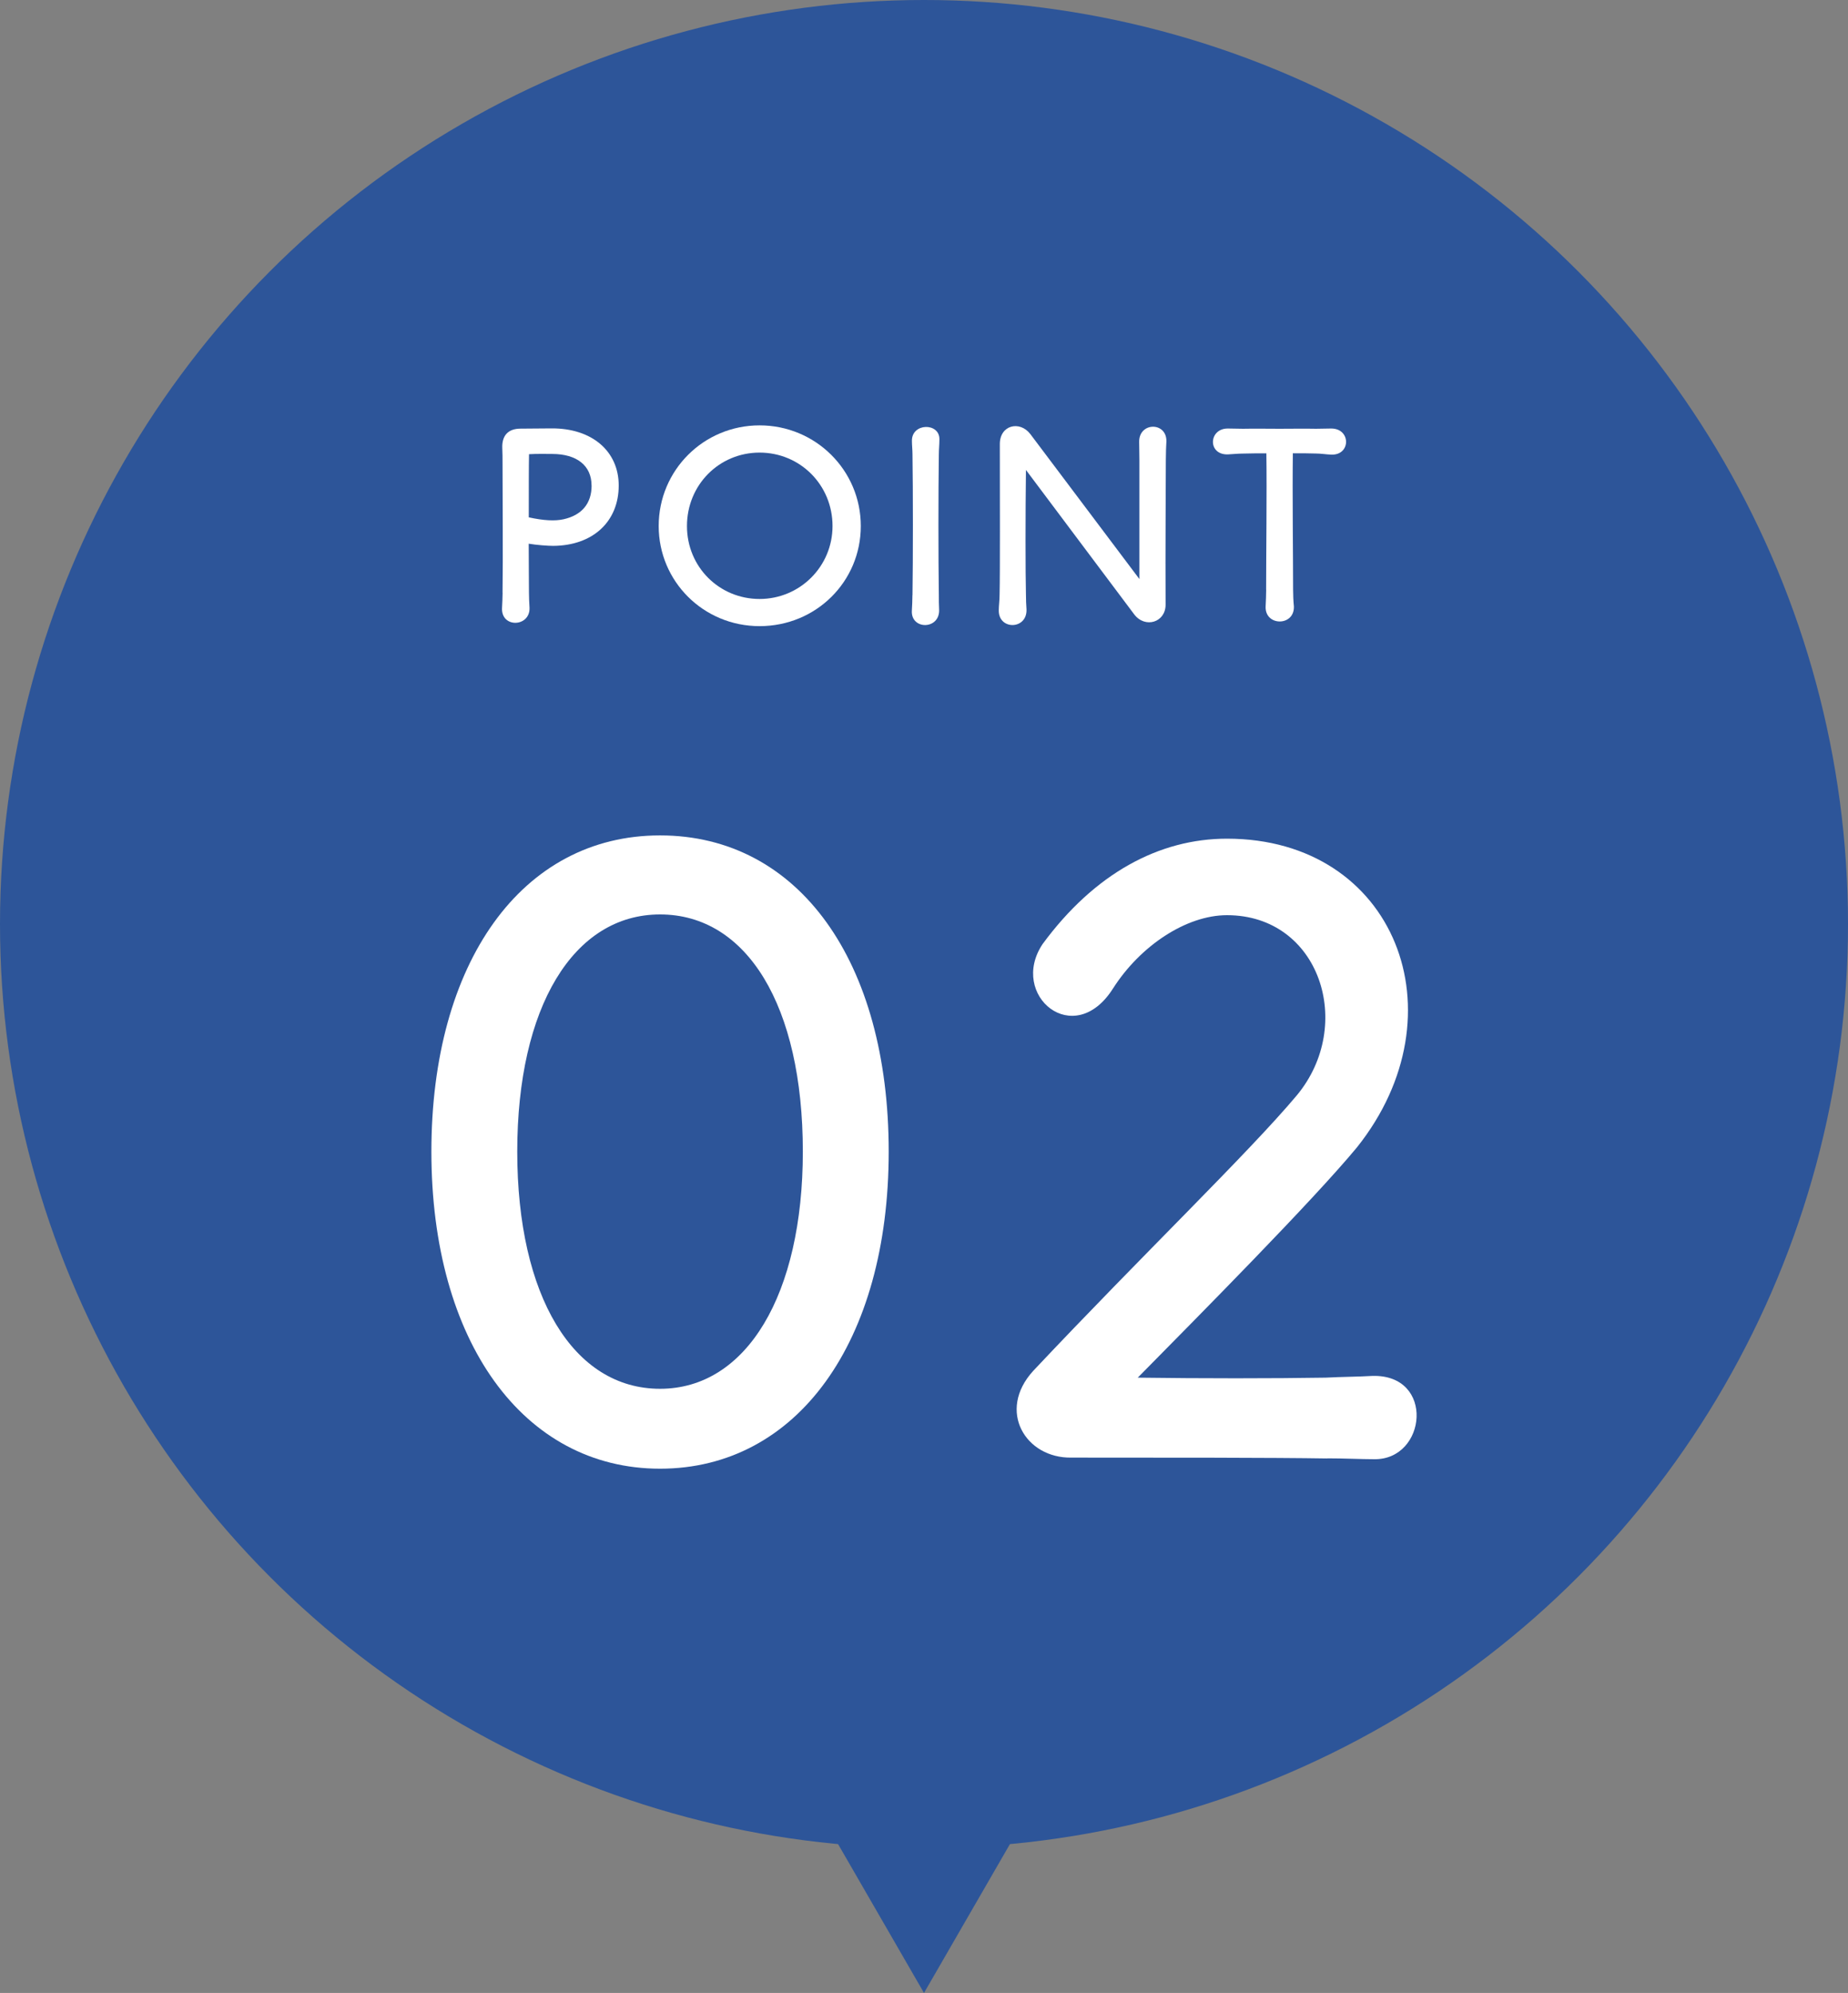
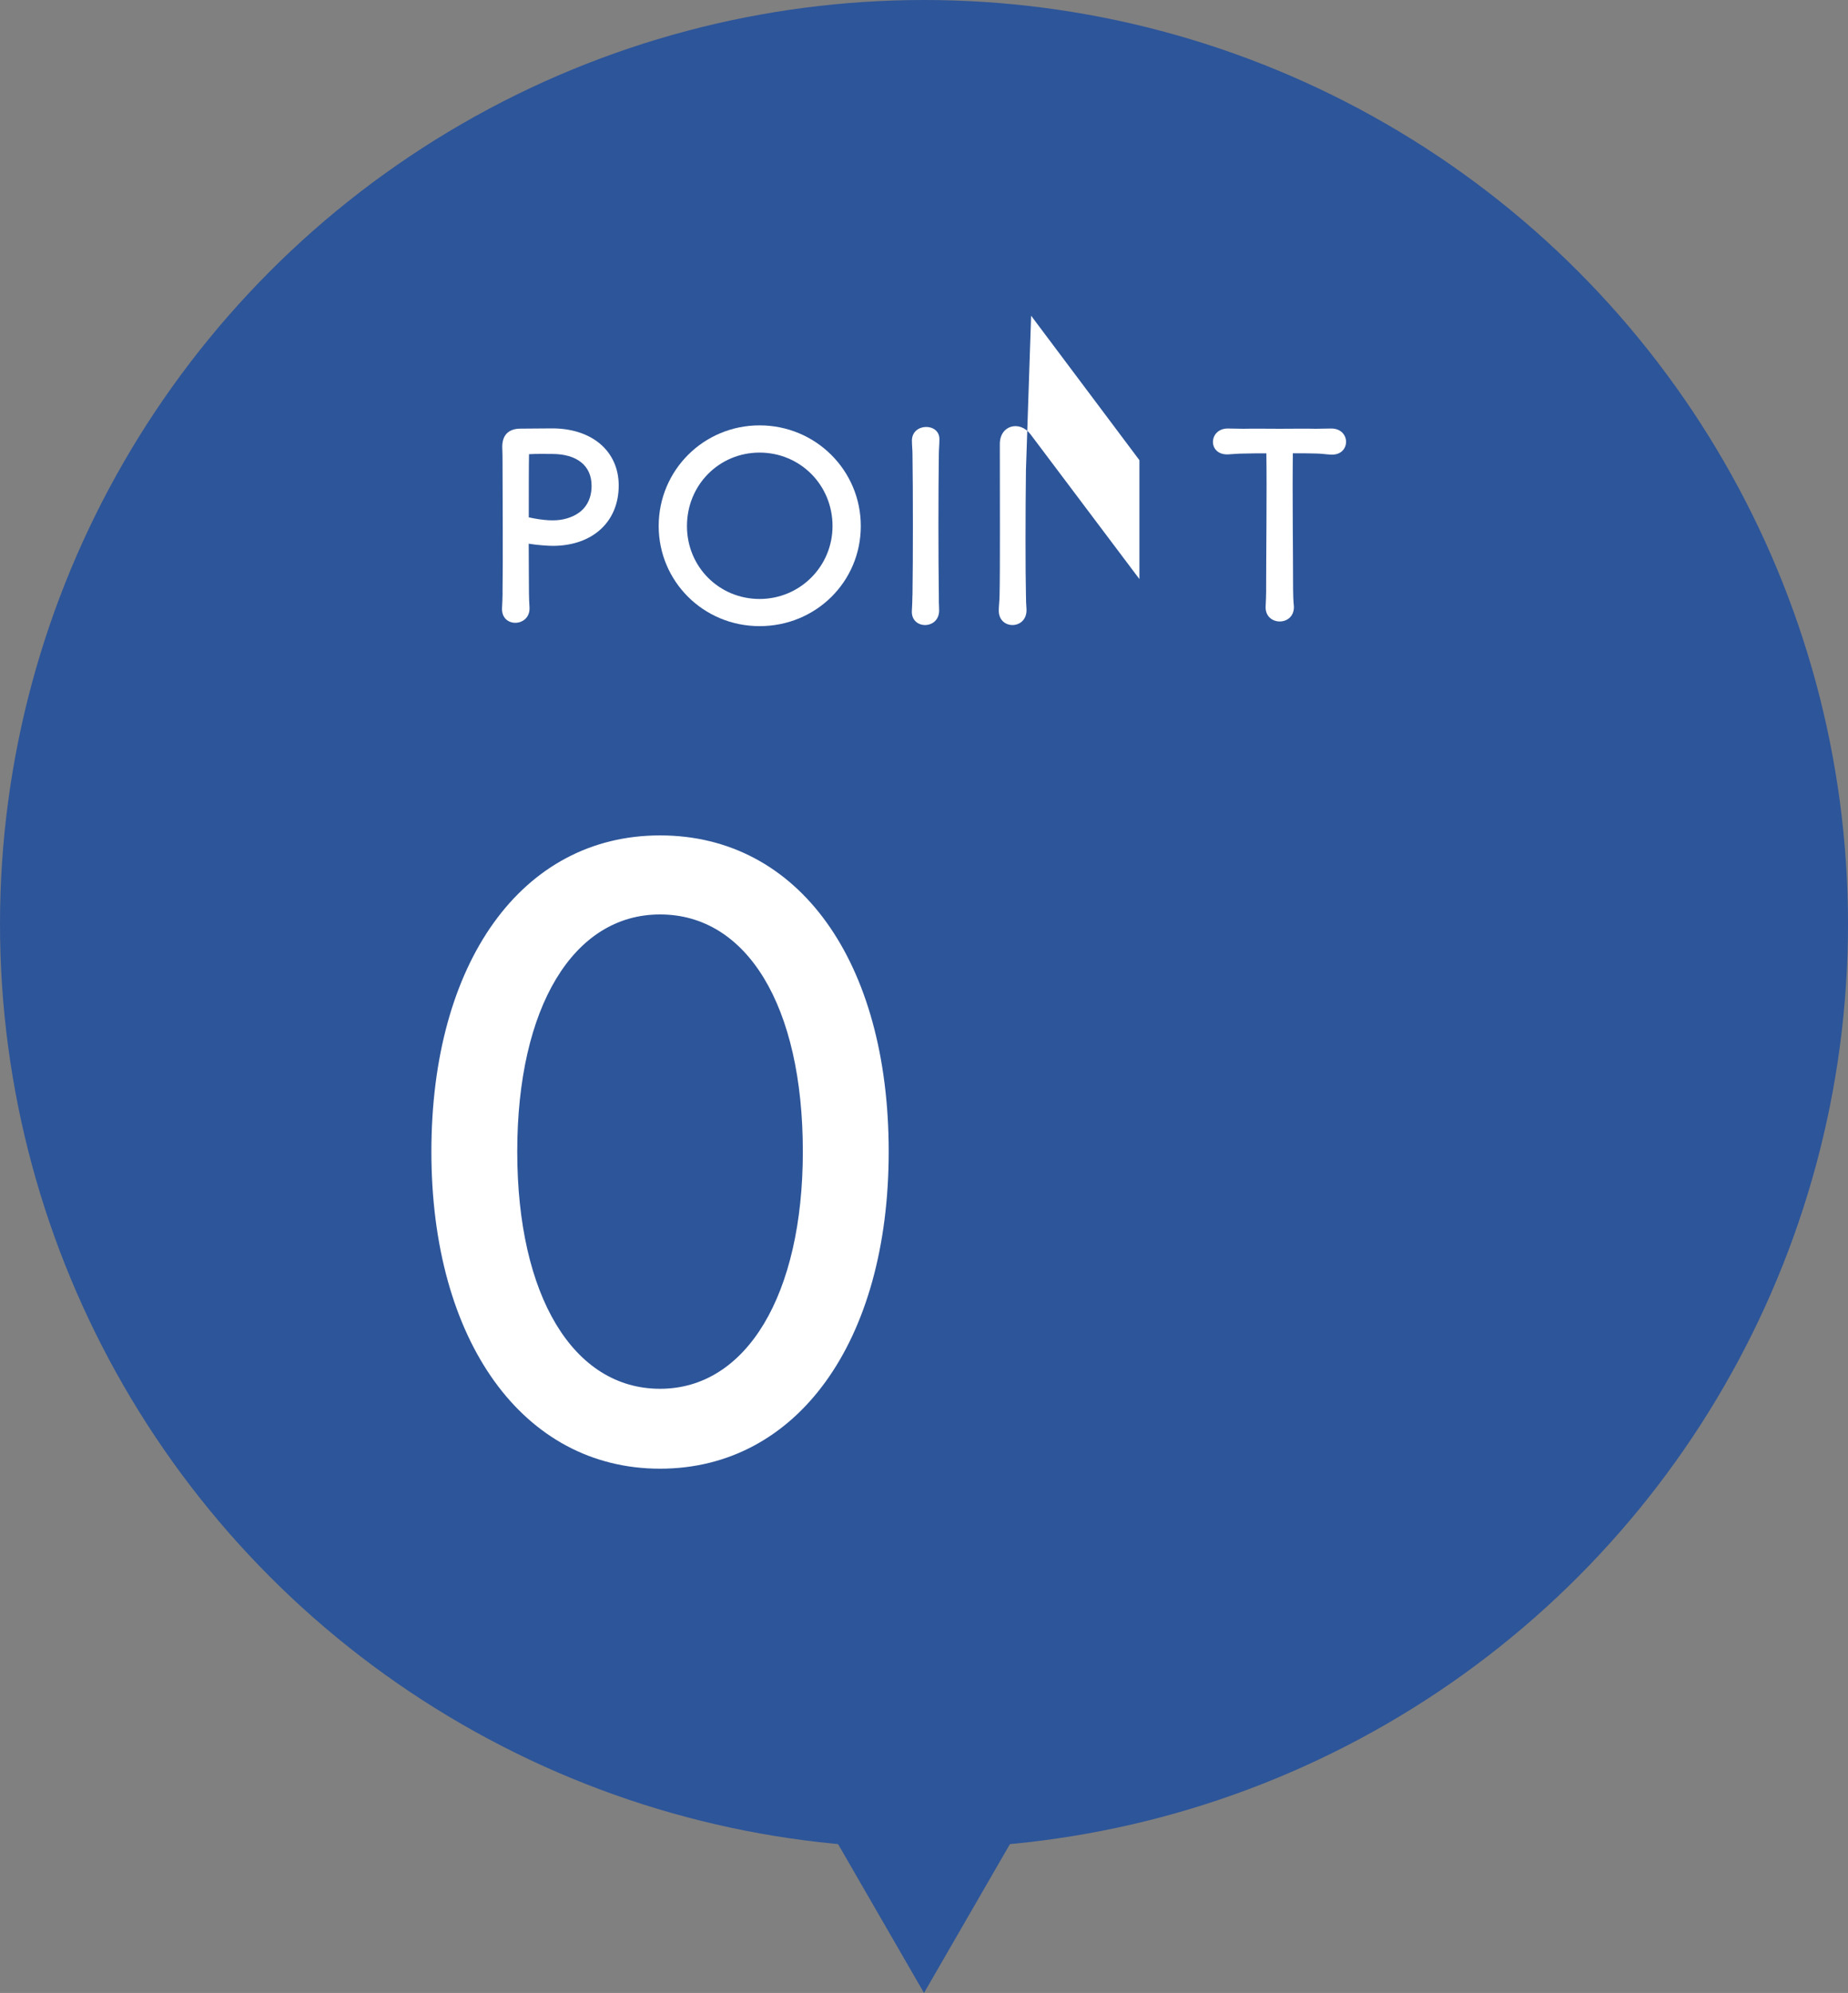
<svg xmlns="http://www.w3.org/2000/svg" id="_レイヤー_1" data-name="レイヤー 1" viewBox="0 0 300 323.51">
  <rect x="0" y="0" width="300" height="323.51" fill="#808080" stroke="none" />
  <defs>
    <style>
      .cls-1 {
        fill: #2d5599;
      }

      .cls-1, .cls-2 {
        stroke-width: 0px;
      }

      .cls-2 {
        fill: #fff;
      }
    </style>
  </defs>
  <circle class="cls-1" cx="150" cy="150" r="150" />
  <polygon class="cls-1" points="150 323.51 110.16 254.51 189.84 254.51 150 323.51" />
  <g>
    <path class="cls-2" d="M81.58,96.21c.09-6.09,0-14.97,0-21.02,0-.8,0-1.68-.04-2.43-.09-2.03.93-3.18,2.96-3.18,1.63,0,3.36-.04,5.03-.04,6.58-.04,10.91,3.71,10.91,9.27,0,5.87-4.2,9.76-10.64,9.8-.84,0-2.65-.13-3.97-.35,0,3.31.04,6.27.04,7.95,0,.66.04,1.63.09,2.43.13,3.18-4.64,3.36-4.46.04.04-.84.09-1.72.09-2.47ZM96.03,78.81c0-3.22-2.38-5.12-6.4-5.12-.75,0-2.56-.04-3.75.04-.04,1.9-.04,6.01-.04,10.25,2.43.53,4.24.62,5.65.31,2.96-.66,4.55-2.56,4.55-5.48Z" />
    <path class="cls-2" d="M106.93,85.39c0-9.05,7.29-16.34,16.38-16.34s16.43,7.29,16.43,16.34-7.29,16.25-16.43,16.25-16.38-7.29-16.38-16.25ZM135.15,85.39c0-6.67-5.26-11.92-11.84-11.92s-11.79,5.26-11.79,11.92,5.26,11.84,11.79,11.84,11.84-5.26,11.84-11.84Z" />
    <path class="cls-2" d="M148.13,96.61c.09-6.01.09-16.78,0-22.88,0-.66-.09-1.46-.09-2.12-.09-3,4.55-3.05,4.46-.26,0,.8-.09,1.63-.09,2.39-.09,6.09-.09,16.87,0,22.88,0,.75,0,1.55.04,2.25.22,3.4-4.64,3.44-4.42.22.04-.75.09-1.63.09-2.47Z" />
-     <path class="cls-2" d="M166.55,76.29c-.09,6.89-.09,16.87,0,20.23,0,.88.04,1.68.09,2.39.13,3.36-4.59,3.4-4.5.13,0-.71.13-1.59.13-2.52.09-3.97.04-15.5.04-24.38-.04-3.14,3.22-3.93,4.95-1.68l17.71,23.54v-19.3c0-1.32-.04-2.12-.04-2.91-.09-3.31,4.5-3.36,4.42-.13-.04.84-.09,1.68-.09,2.96,0,4.02-.09,14.66-.04,23.54,0,2.87-3.31,3.89-5.08,1.59l-17.58-23.45Z" />
+     <path class="cls-2" d="M166.55,76.29c-.09,6.89-.09,16.87,0,20.23,0,.88.04,1.68.09,2.39.13,3.36-4.59,3.4-4.5.13,0-.71.13-1.59.13-2.52.09-3.97.04-15.5.04-24.38-.04-3.14,3.22-3.93,4.95-1.68l17.71,23.54v-19.3l-17.58-23.45Z" />
    <path class="cls-2" d="M205.54,95.72c0-5.65.13-15.77.04-22.13-1.5,0-2.34,0-3.84.04-.75,0-1.59.09-2.38.13-3.36.13-3.18-4.24,0-4.2.75,0,1.63.04,2.43.04,2.03-.04,3.67,0,5.92,0s3.89-.04,5.92,0c.75,0,1.72-.04,2.43-.04,3.27-.04,3.27,4.37.04,4.24-.88-.04-1.68-.18-2.47-.18-1.28-.04-2.21-.04-3.75-.04-.09,6.36.04,16.47.04,22.13,0,.88.04,1.85.13,2.74.09,3.27-4.73,3.22-4.59,0,.04-.88.09-1.85.09-2.74Z" />
  </g>
  <g>
    <path class="cls-2" d="M70.03,186.94c0-30.64,14.63-51.33,37.12-51.33s37.12,20.42,37.12,51.33-14.9,51.47-37.12,51.47-37.12-20.7-37.12-51.47ZM130.33,186.94c0-23.74-9.11-38.5-23.18-38.5s-23.18,15.04-23.18,38.5,9.11,38.5,23.18,38.5,23.18-15.32,23.18-38.5Z" />
-     <path class="cls-2" d="M215.48,236.75c-8.69-.14-26.77-.14-41.54-.14-7.45.14-12.14-7.59-6.21-14.08,17.8-18.91,34.91-35.33,42.78-44.71,9.52-11.45,3.73-29.26-11.32-29.26-6.62,0-14.08,4.97-18.49,11.87-6.35,10.07-16.97,1.1-11.45-7.18,8.42-11.45,18.9-17.11,29.94-17.11,27.32,0,38.36,28.43,21.11,50.09-7.18,8.69-25.8,27.46-35.6,37.4,10.35.14,21.94.14,30.5,0,2.62-.14,5.24-.14,7.59-.28,10.21-.28,8.83,13.66.28,13.52-2.07,0-4.97-.14-7.59-.14Z" />
  </g>
</svg>